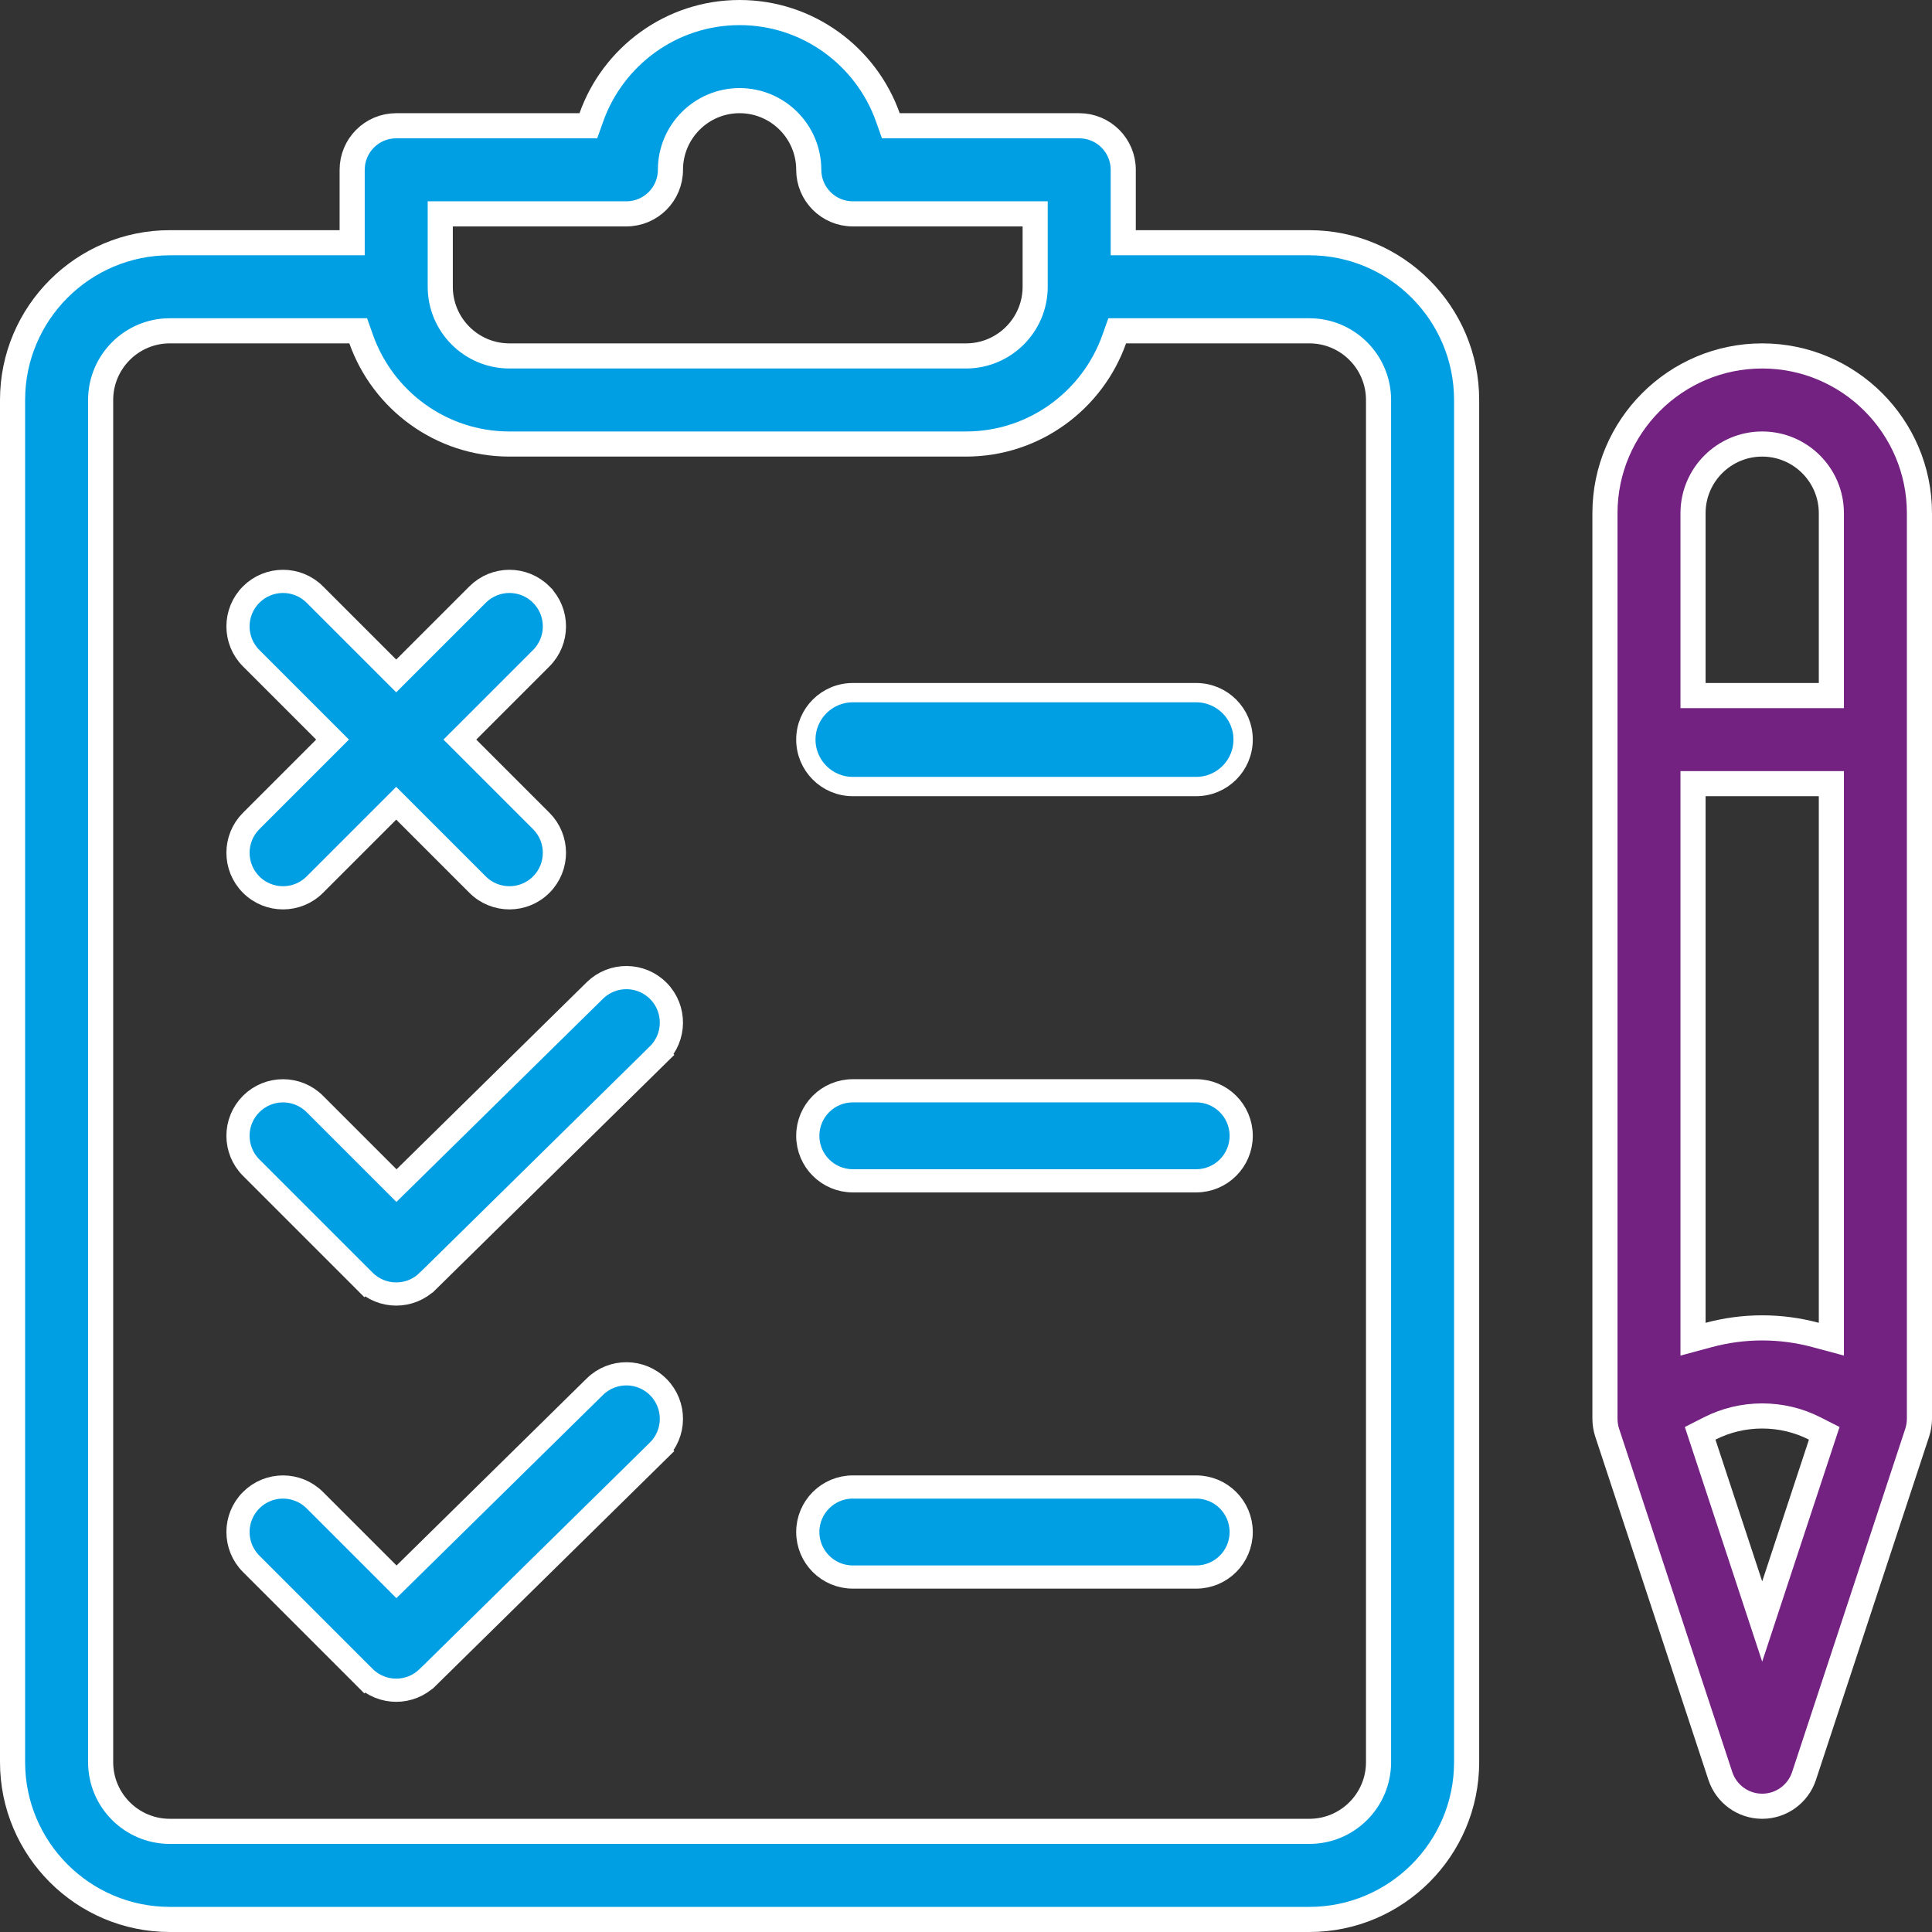
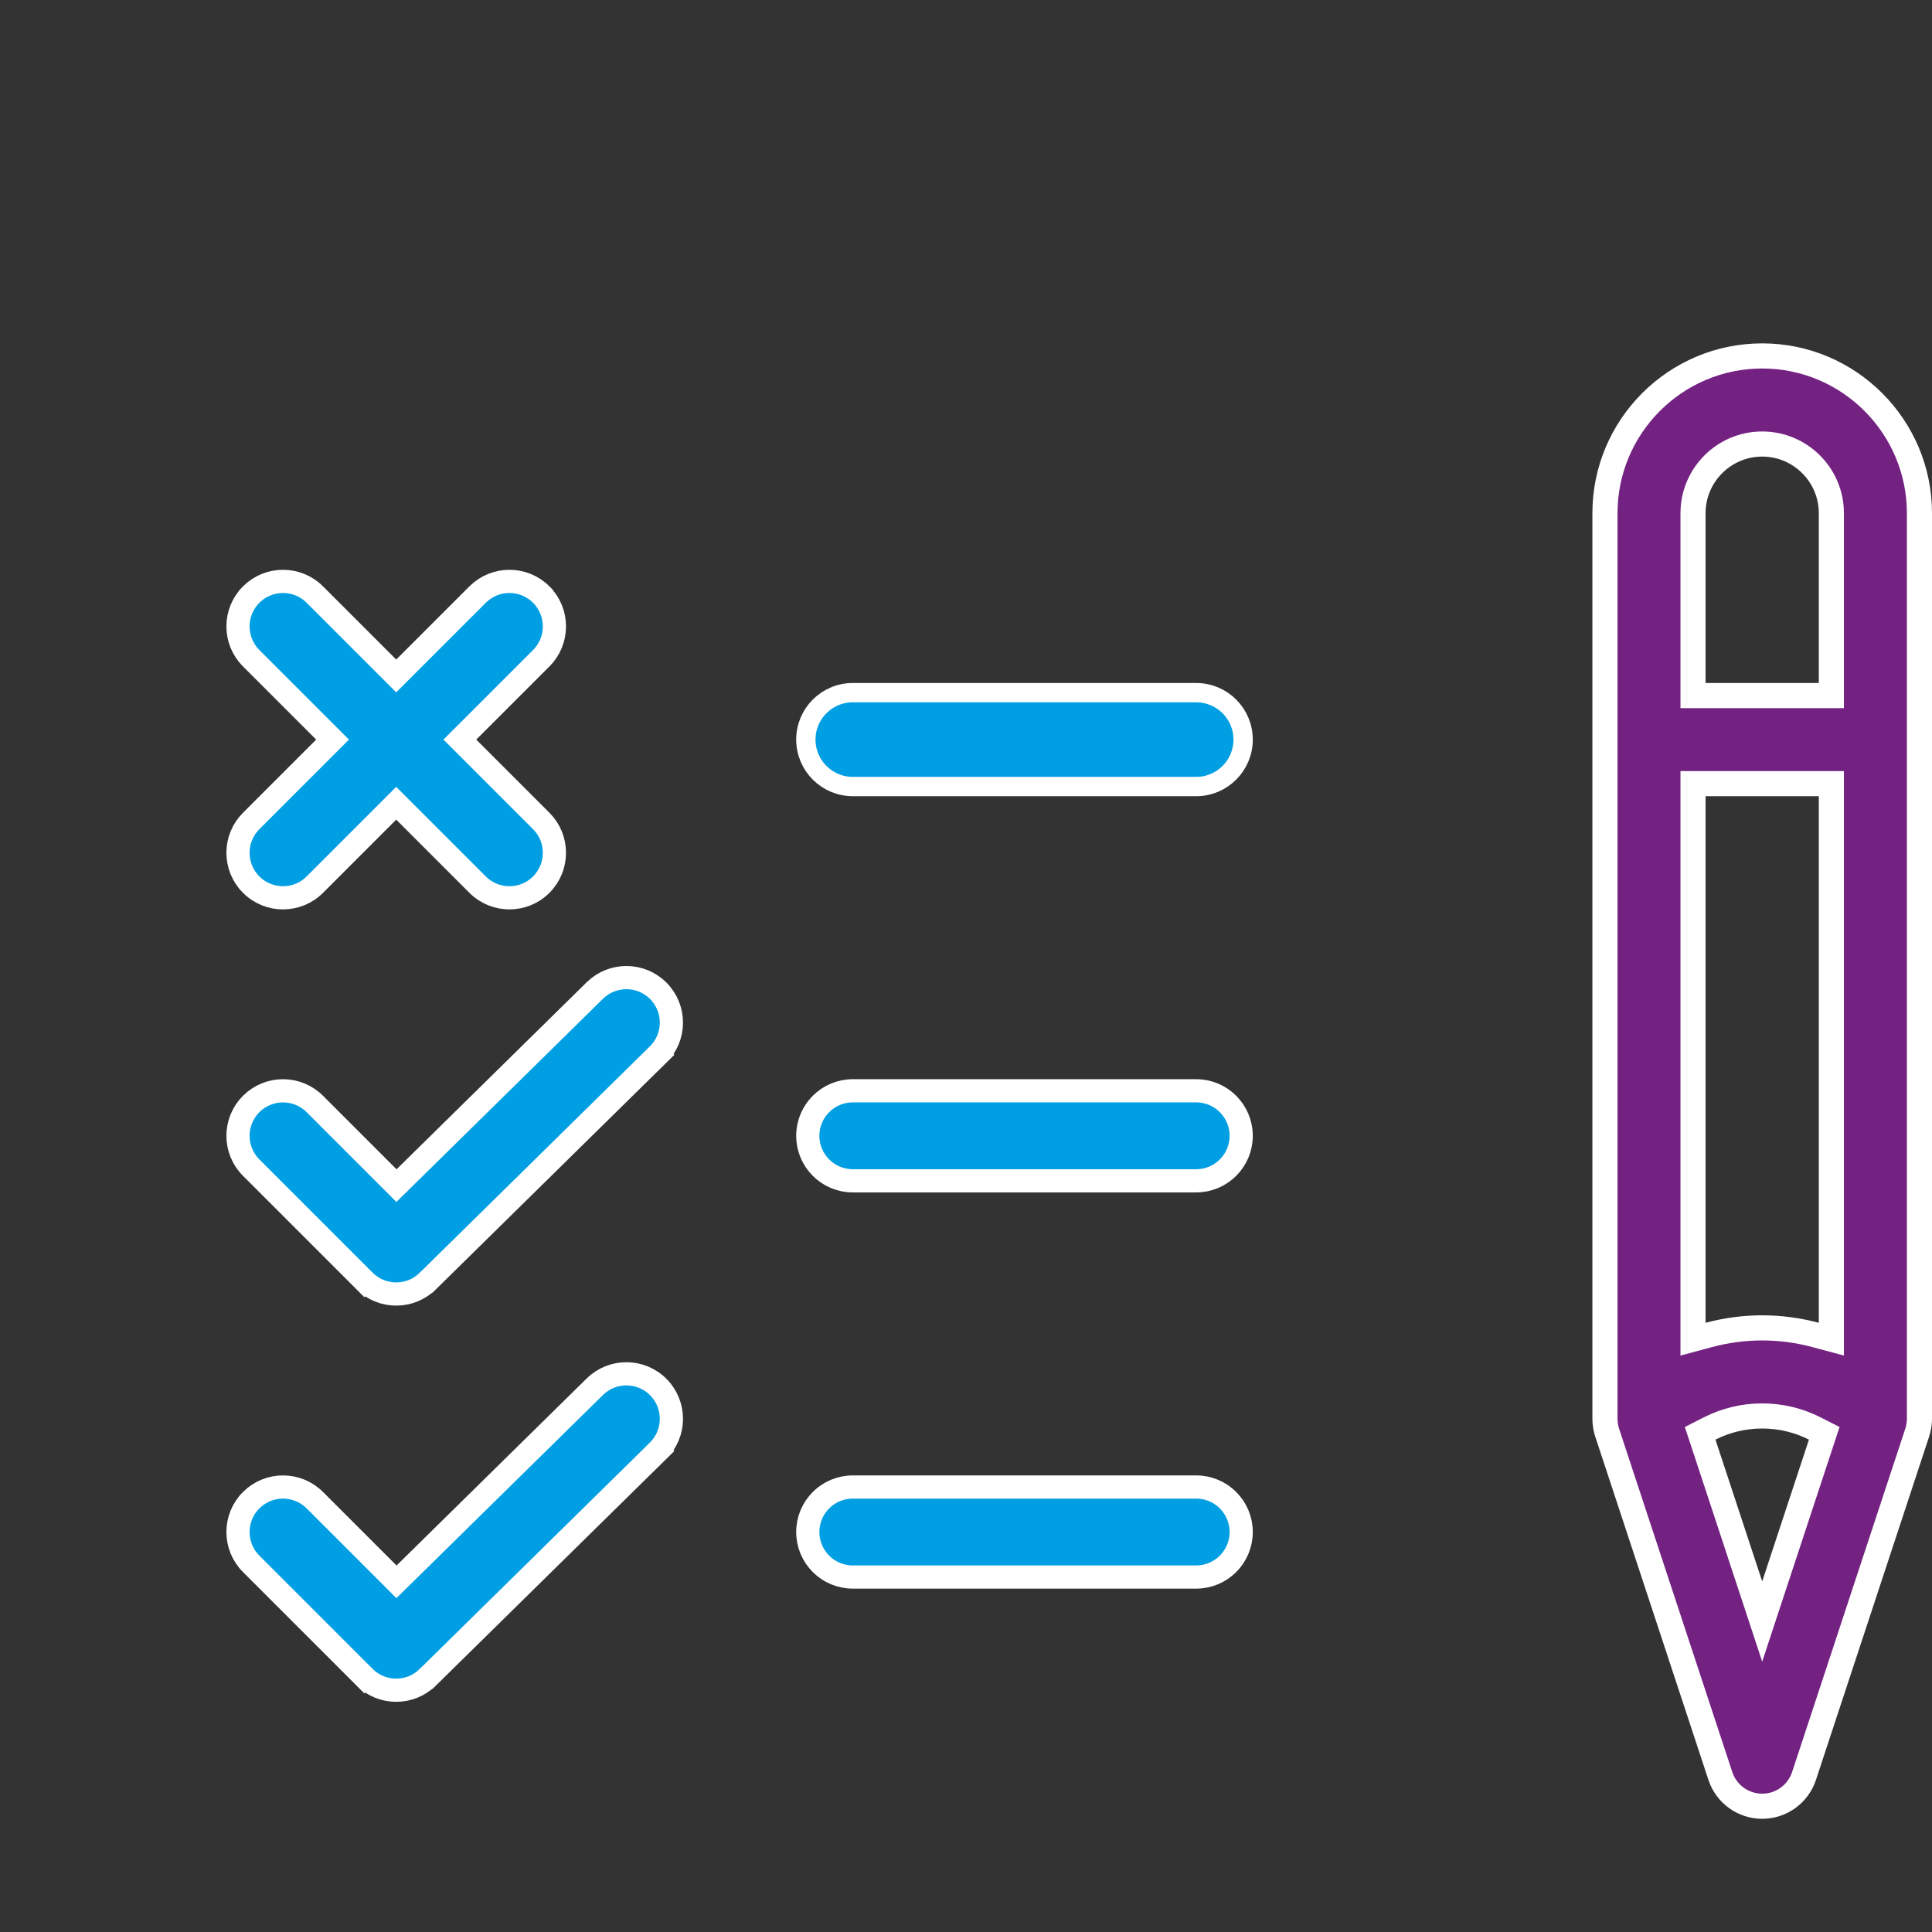
<svg xmlns="http://www.w3.org/2000/svg" width="100" height="100" viewBox="0 0 100 100" fill="none">
  <rect x="0" y="0" width="100" height="100" fill="#333333" stroke="none" />
-   <path d="M58.139 11.914V12.564H58.789H67.773C72.261 12.564 75.912 16.216 75.912 20.703V91.211C75.912 95.698 72.261 99.35 67.773 99.35H8.789C4.302 99.35 0.65 95.698 0.65 91.211V20.703C0.65 16.216 4.302 12.564 8.789 12.564H17.578H18.228V11.914V8.789C18.228 7.53 19.249 6.509 20.508 6.509H29.994H30.453L30.607 6.077C31.727 2.917 34.746 0.65 38.281 0.65C41.816 0.65 44.835 2.917 45.956 6.077L46.109 6.509H46.568H55.859C57.118 6.509 58.139 7.53 58.139 8.789V11.914ZM23.438 11.069H22.788V11.719V14.844C22.788 16.818 24.393 18.423 26.367 18.423H50C51.974 18.423 53.58 16.818 53.58 14.844V11.719V11.069H52.93H44.141C42.882 11.069 41.861 10.048 41.861 8.789C41.861 6.815 40.256 5.209 38.281 5.209C36.307 5.209 34.702 6.815 34.702 8.789C34.702 10.048 33.681 11.069 32.422 11.069H23.438ZM18.695 17.556L18.541 17.123H18.082H8.789C6.815 17.123 5.209 18.729 5.209 20.703V91.211C5.209 93.185 6.815 94.791 8.789 94.791H67.773C69.748 94.791 71.353 93.185 71.353 91.211V20.703C71.353 18.729 69.748 17.123 67.773 17.123H58.285H57.826L57.672 17.556C56.552 20.716 53.535 22.983 50 22.983H26.367C22.832 22.983 19.815 20.716 18.695 17.556Z" fill="#009FE3" stroke="white" stroke-width="1.3" />
  <path d="M34.083 51.296L34.083 51.296C34.985 52.213 34.973 53.688 34.056 54.59L34.476 55.018L34.056 54.59L22.142 66.309L22.141 66.309C21.688 66.755 21.099 66.978 20.508 66.978C19.911 66.978 19.315 66.75 18.861 66.296L18.436 66.72L18.861 66.296L13.001 60.436C13.001 60.436 13.001 60.436 13.001 60.436C12.091 59.527 12.091 58.052 13.001 57.142C13.911 56.232 15.386 56.232 16.296 57.142L16.296 57.142L20.101 60.947L20.521 61.367L20.946 60.95L30.788 51.269L30.788 51.269C31.706 50.367 33.181 50.379 34.083 51.296Z" fill="#009FE3" stroke="white" stroke-width="1.2" />
  <path d="M34.083 71.804L34.083 71.804C34.985 72.721 34.973 74.196 34.056 75.098L34.476 75.526L34.056 75.098L22.142 86.817L22.141 86.817C21.688 87.263 21.099 87.486 20.508 87.486C19.911 87.486 19.315 87.258 18.861 86.804L18.436 87.228L18.861 86.804L13.001 80.944C13.001 80.944 13.001 80.944 13.001 80.944C12.091 80.034 12.091 78.559 13.001 77.65C13.911 76.74 15.386 76.74 16.296 77.65L16.296 77.65L20.101 81.454L20.521 81.875L20.946 81.458L30.788 71.777L30.788 71.777C31.706 70.874 33.181 70.887 34.083 71.804Z" fill="#009FE3" stroke="white" stroke-width="1.2" />
  <path d="M24.227 37.857L23.802 38.281L24.227 38.705L28.015 42.493C28.924 43.403 28.924 44.878 28.015 45.788C27.105 46.698 25.63 46.698 24.72 45.788L20.932 42L20.508 41.576L20.084 42L16.296 45.788C15.386 46.698 13.911 46.698 13.001 45.788C12.091 44.878 12.091 43.403 13.001 42.493L16.789 38.705L17.213 38.281L16.789 37.857L13.001 34.069C13.001 34.069 13.001 34.069 13.001 34.069C12.091 33.159 12.091 31.684 13.001 30.775C13.911 29.865 15.386 29.865 16.296 30.774L16.296 30.775L20.084 34.562L20.508 34.986L20.932 34.562L24.72 30.775C25.63 29.865 27.105 29.865 28.015 30.774L28.015 30.775C28.924 31.684 28.924 33.159 28.015 34.069L24.227 37.857Z" fill="#009FE3" stroke="white" stroke-width="1.2" />
  <path d="M44.141 35.852H61.914C63.256 35.852 64.344 36.939 64.344 38.281C64.344 39.623 63.256 40.711 61.914 40.711H44.141C42.799 40.711 41.711 39.623 41.711 38.281C41.711 36.939 42.799 35.852 44.141 35.852Z" fill="#009FE3" stroke="white" />
  <path d="M44.141 56.459H61.914C63.201 56.459 64.244 57.502 64.244 58.789C64.244 60.076 63.201 61.119 61.914 61.119H44.141C42.854 61.119 41.811 60.076 41.811 58.789C41.811 57.502 42.854 56.459 44.141 56.459Z" fill="#009FE3" stroke="white" stroke-width="1.2" />
  <path d="M44.141 76.967H61.914C63.201 76.967 64.244 78.01 64.244 79.297C64.244 80.584 63.201 81.627 61.914 81.627H44.141C42.854 81.627 41.811 80.584 41.811 79.297C41.811 78.01 42.854 76.967 44.141 76.967Z" fill="#009FE3" stroke="white" stroke-width="1.2" />
-   <path d="M90.594 82.057L91.211 83.93L91.828 82.057L94.248 74.718L94.423 74.188L93.925 73.935C93.092 73.513 92.167 73.29 91.211 73.29C90.255 73.29 89.33 73.513 88.497 73.935L87.999 74.188L88.174 74.718L90.594 82.057ZM93.972 69.096L94.791 69.316V68.468V41.211V40.561H94.141H88.281H87.631V41.211V68.468V69.316L88.45 69.096C89.34 68.857 90.265 68.731 91.211 68.731C92.156 68.731 93.082 68.857 93.972 69.096ZM94.141 36.002H94.791V35.352V26.562C94.791 24.588 93.185 22.983 91.211 22.983C89.237 22.983 87.631 24.588 87.631 26.562V35.352V36.002H88.281H94.141ZM83.072 26.562C83.072 22.075 86.724 18.423 91.211 18.423C95.698 18.423 99.35 22.075 99.35 26.562V26.574V26.586V26.6V26.614V26.629V26.645V26.662V26.68V26.699V26.719V26.739V26.761V26.783V26.807V26.831V26.856V26.882V26.909V26.937V26.965V26.995V27.025V27.057V27.089V27.122V27.156V27.19V27.226V27.262V27.299V27.337V27.376V27.416V27.456V27.498V27.54V27.583V27.626V27.671V27.716V27.762V27.809V27.857V27.906V27.955V28.005V28.056V28.107V28.16V28.213V28.267V28.321V28.377V28.433V28.49V28.547V28.606V28.665V28.725V28.785V28.847V28.909V28.971V29.035V29.099V29.164V29.229V29.296V29.363V29.43V29.498V29.567V29.637V29.707V29.778V29.85V29.922V29.995V30.069V30.143V30.218V30.294V30.37V30.447V30.525V30.603V30.681V30.761V30.841V30.922V31.003V31.085V31.167V31.25V31.334V31.418V31.503V31.588V31.674V31.761V31.848V31.936V32.024V32.113V32.202V32.292V32.383V32.474V32.566V32.658V32.75V32.844V32.937V33.032V33.127V33.222V33.318V33.414V33.511V33.608V33.706V33.804V33.903V34.003V34.103V34.203V34.304V34.405V34.507V34.609V34.712V34.815V34.919V35.023V35.127V35.232V35.337V35.443V35.55V35.656V35.763V35.871V35.979V36.087V36.196V36.305V36.415V36.525V36.635V36.746V36.857V36.969V37.081V37.193V37.306V37.419V37.533V37.647V37.761V37.875V37.99V38.105V38.221V38.337V38.453V38.57V38.687V38.804V38.922V39.04V39.158V39.276V39.395V39.515V39.634V39.754V39.874V39.994V40.115V40.236V40.357V40.479V40.6V40.722V40.845V40.967V41.09V41.213V41.337V41.46V41.584V41.708V41.832V41.957V42.082V42.207V42.332V42.457V42.583V42.709V42.835V42.961V43.087V43.214V43.341V43.468V43.595V43.723V43.85V43.978V44.106V44.234V44.362V44.491V44.619V44.748V44.877V45.006V45.135V45.264V45.394V45.523V45.653V45.783V45.913V46.043V46.173V46.303V46.433V46.564V46.694V46.825V46.956V47.087V47.218V47.349V47.48V47.611V47.742V47.873V48.004V48.136V48.267V48.399V48.53V48.662V48.793V48.925V49.057V49.188V49.32V49.452V49.583V49.715V49.847V49.979V50.111V50.242V50.374V50.506V50.637V50.769V50.901V51.032V51.164V51.296V51.427V51.559V51.69V51.822V51.953V52.084V52.216V52.347V52.478V52.609V52.74V52.871V53.002V53.133V53.263V53.394V53.525V53.655V53.785V53.915V54.045V54.175V54.305V54.435V54.565V54.694V54.823V54.953V55.082V55.211V55.339V55.468V55.596V55.725V55.853V55.981V56.109V56.236V56.364V56.491V56.618V56.745V56.872V56.998V57.125V57.251V57.377V57.502V57.628V57.753V57.878V58.003V58.128V58.252V58.376V58.5V58.624V58.747V58.87V58.993V59.116V59.238V59.361V59.482V59.604V59.725V59.846V59.967V60.087V60.208V60.328V60.447V60.566V60.685V60.804V60.922V61.041V61.158V61.276V61.393V61.51V61.626V61.742V61.858V61.973V62.088V62.203V62.317V62.431V62.545V62.658V62.771V62.883V62.995V63.107V63.218V63.33V63.44V63.55V63.66V63.769V63.878V63.987V64.095V64.203V64.31V64.417V64.523V64.629V64.735V64.84V64.945V65.049V65.153V65.256V65.359V65.461V65.563V65.665V65.765V65.866V65.966V66.066V66.165V66.263V66.361V66.459V66.556V66.652V66.748V66.844V66.939V67.033V67.127V67.221V67.314V67.406V67.498V67.589V67.68V67.77V67.859V67.949V68.037V68.125V68.212V68.299V68.385V68.471V68.556V68.641V68.724V68.808V68.89V68.972V69.054V69.135V69.215V69.294V69.373V69.452V69.529V69.607V69.683V69.759V69.834V69.909V69.983V70.056V70.128V70.2V70.272V70.342V70.412V70.481V70.55V70.618V70.685V70.751V70.817V70.882V70.947V71.01V71.073V71.135V71.197V71.258V71.318V71.377V71.436V71.494V71.551V71.607V71.663V71.718V71.772V71.826V71.878V71.93V71.981V72.031V72.081V72.13V72.178V72.225V72.271V72.317V72.362V72.406V72.449V72.492V72.533V72.574V72.614V72.653V72.691V72.729V72.766V72.801V72.836V72.87V72.904V72.936V72.968V72.998V73.028V73.057V73.085V73.112V73.139V73.164V73.189V73.212V73.235V73.257V73.278V73.298V73.317V73.336V73.353V73.369V73.385V73.399V73.413V73.426V73.438C99.35 73.657 99.311 73.921 99.235 74.152L93.376 91.925C93.068 92.859 92.195 93.491 91.211 93.491C90.227 93.491 89.354 92.859 89.046 91.925L83.186 74.151C83.186 74.151 83.186 74.151 83.186 74.151C83.116 73.939 83.072 73.681 83.072 73.438V73.426V73.413V73.399V73.385V73.369V73.353V73.335V73.317V73.298V73.278V73.257V73.235V73.212V73.189V73.164V73.138V73.112V73.085V73.057V73.028V72.998V72.967V72.936V72.903V72.87V72.836V72.801V72.765V72.728V72.691V72.652V72.613V72.573V72.532V72.491V72.448V72.405V72.361V72.316V72.271V72.224V72.177V72.129V72.08V72.031V71.98V71.929V71.877V71.825V71.771V71.717V71.662V71.606V71.55V71.493V71.435V71.376V71.317V71.257V71.196V71.134V71.072V71.009V70.945V70.881V70.816V70.75V70.683V70.616V70.548V70.48V70.411V70.341V70.27V70.199V70.127V70.054V69.981V69.907V69.833V69.757V69.681V69.605V69.528V69.45V69.372V69.293V69.213V69.133V69.052V68.971V68.888V68.806V68.722V68.639V68.554V68.469V68.383V68.297V68.21V68.123V68.035V67.947V67.858V67.768V67.678V67.587V67.496V67.404V67.311V67.219V67.125V67.031V66.937V66.842V66.746V66.65V66.553V66.457V66.359V66.261V66.162V66.063V65.964V65.864V65.763V65.662V65.561V65.459V65.356V65.253V65.15V65.046V64.942V64.837V64.732V64.627V64.521V64.414V64.307V64.2V64.092V63.984V63.876V63.767V63.657V63.547V63.437V63.327V63.216V63.104V62.993V62.88V62.768V62.655V62.542V62.428V62.314V62.2V62.085V61.97V61.855V61.739V61.623V61.507V61.39V61.273V61.155V61.038V60.919V60.801V60.682V60.563V60.444V60.324V60.205V60.084V59.964V59.843V59.722V59.601V59.479V59.357V59.235V59.113V58.99V58.867V58.744V58.62V58.497V58.373V58.249V58.124V58V57.875V57.75V57.624V57.499V57.373V57.247V57.121V56.995V56.868V56.742V56.614V56.487V56.36V56.233V56.105V55.977V55.849V55.721V55.593V55.464V55.336V55.207V55.078V54.949V54.82V54.69V54.561V54.431V54.301V54.172V54.042V53.911V53.781V53.651V53.521V53.39V53.26V53.129V52.998V52.867V52.736V52.605V52.474V52.343V52.212V52.081V51.949V51.818V51.686V51.555V51.423V51.292V51.16V51.029V50.897V50.765V50.633V50.502V50.37V50.238V50.106V49.975V49.843V49.711V49.579V49.448V49.316V49.184V49.053V48.921V48.789V48.658V48.526V48.395V48.263V48.132V48V47.869V47.738V47.606V47.475V47.344V47.213V47.082V46.952V46.821V46.69V46.56V46.429V46.299V46.169V46.038V45.908V45.779V45.649V45.519V45.389V45.26V45.131V45.002V44.873V44.744V44.615V44.486V44.358V44.23V44.102V43.974V43.846V43.718V43.591V43.464V43.337V43.21V43.083V42.957V42.831V42.705V42.579V42.453V42.328V42.202V42.077V41.953V41.828V41.704V41.58V41.456V41.332V41.209V41.086V40.963V40.841V40.718V40.596V40.474V40.353V40.232V40.111V39.99V39.87V39.75V39.63V39.511V39.391V39.272V39.154V39.036V38.918V38.8V38.683V38.566V38.449V38.333V38.217V38.101V37.986V37.871V37.757V37.642V37.529V37.415V37.302V37.189V37.077V36.965V36.853V36.742V36.632V36.521V36.411V36.301V36.192V36.083V35.975V35.867V35.76V35.652V35.546V35.439V35.334V35.228V35.123V35.019V34.915V34.811V34.708V34.605V34.503V34.401V34.3V34.199V34.099V33.999V33.9V33.801V33.703V33.605V33.507V33.41V33.314V33.218V33.123V33.028V32.934V32.84V32.747V32.654V32.562V32.471V32.38V32.289V32.199V32.11V32.021V31.933V31.845V31.758V31.671V31.585V31.5V31.415V31.331V31.247V31.164V31.082V31V30.919V30.838V30.758V30.679V30.6V30.522V30.444V30.367V30.291V30.216V30.141V30.066V29.993V29.92V29.848V29.776V29.705V29.634V29.565V29.496V29.428V29.36V29.293V29.227V29.161V29.097V29.032V28.969V28.906V28.845V28.783V28.723V28.663V28.604V28.545V28.488V28.431V28.375V28.32V28.265V28.211V28.158V28.106V28.054V28.003V27.953V27.904V27.855V27.808V27.761V27.715V27.669V27.625V27.581V27.538V27.496V27.455V27.415V27.375V27.336V27.298V27.261V27.225V27.189V27.154V27.121V27.088V27.056V27.024V26.994V26.965V26.936V26.908V26.881V26.855V26.83V26.806V26.783V26.76V26.739V26.718V26.698V26.68V26.662V26.645V26.629V26.614V26.599V26.586V26.574V26.562Z" fill="#732281" stroke="white" stroke-width="1.3" />
+   <path d="M90.594 82.057L91.211 83.93L91.828 82.057L94.248 74.718L94.423 74.188L93.925 73.935C93.092 73.513 92.167 73.29 91.211 73.29C90.255 73.29 89.33 73.513 88.497 73.935L87.999 74.188L88.174 74.718L90.594 82.057ZM93.972 69.096L94.791 69.316V68.468V41.211V40.561H94.141H88.281H87.631V41.211V68.468V69.316L88.45 69.096C89.34 68.857 90.265 68.731 91.211 68.731C92.156 68.731 93.082 68.857 93.972 69.096ZM94.141 36.002H94.791V35.352V26.562C94.791 24.588 93.185 22.983 91.211 22.983C89.237 22.983 87.631 24.588 87.631 26.562V35.352V36.002H88.281H94.141ZM83.072 26.562C83.072 22.075 86.724 18.423 91.211 18.423C95.698 18.423 99.35 22.075 99.35 26.562V26.574V26.586V26.6V26.614V26.629V26.645V26.662V26.68V26.699V26.719V26.739V26.761V26.783V26.807V26.831V26.856V26.882V26.909V26.937V26.965V26.995V27.025V27.057V27.089V27.122V27.156V27.19V27.226V27.262V27.299V27.337V27.376V27.416V27.456V27.498V27.54V27.583V27.626V27.671V27.716V27.762V27.809V27.857V27.906V27.955V28.005V28.056V28.107V28.16V28.213V28.267V28.321V28.377V28.433V28.49V28.547V28.606V28.665V28.725V28.785V28.847V28.909V28.971V29.035V29.099V29.164V29.229V29.296V29.363V29.43V29.498V29.567V29.637V29.707V29.778V29.85V29.922V29.995V30.069V30.143V30.218V30.294V30.37V30.447V30.525V30.603V30.681V30.761V30.841V30.922V31.003V31.085V31.167V31.25V31.334V31.418V31.503V31.588V31.674V31.761V31.848V31.936V32.024V32.113V32.202V32.292V32.383V32.474V32.566V32.658V32.75V32.844V32.937V33.032V33.127V33.222V33.318V33.414V33.511V33.608V33.706V33.804V33.903V34.003V34.103V34.203V34.304V34.405V34.507V34.609V34.712V34.815V34.919V35.023V35.127V35.232V35.337V35.443V35.55V35.656V35.763V35.871V35.979V36.087V36.196V36.305V36.415V36.525V36.635V36.746V36.857V36.969V37.081V37.193V37.306V37.419V37.533V37.647V37.761V37.875V37.99V38.105V38.221V38.337V38.453V38.57V38.687V38.804V38.922V39.04V39.158V39.276V39.395V39.515V39.634V39.754V39.874V39.994V40.115V40.236V40.357V40.479V40.6V40.722V40.845V40.967V41.09V41.213V41.337V41.46V41.584V41.708V41.832V41.957V42.082V42.207V42.332V42.457V42.583V42.709V42.835V42.961V43.087V43.214V43.341V43.468V43.595V43.723V43.85V43.978V44.106V44.234V44.362V44.491V44.619V44.748V44.877V45.006V45.135V45.264V45.394V45.523V45.653V45.783V45.913V46.043V46.173V46.303V46.433V46.564V46.694V46.825V46.956V47.087V47.218V47.349V47.48V47.611V47.742V47.873V48.004V48.136V48.267V48.399V48.53V48.662V48.793V48.925V49.057V49.188V49.32V49.452V49.583V49.715V49.847V49.979V50.111V50.242V50.374V50.506V50.637V50.769V50.901V51.032V51.164V51.296V51.427V51.559V51.69V51.822V51.953V52.084V52.216V52.347V52.478V52.609V52.74V52.871V53.002V53.133V53.263V53.394V53.525V53.655V53.785V53.915V54.045V54.175V54.305V54.435V54.565V54.694V54.823V54.953V55.082V55.211V55.339V55.468V55.596V55.725V55.853V55.981V56.109V56.236V56.364V56.491V56.618V56.745V56.872V56.998V57.125V57.251V57.377V57.502V57.628V57.753V57.878V58.003V58.128V58.252V58.376V58.5V58.624V58.747V58.87V58.993V59.116V59.238V59.361V59.482V59.604V59.725V59.846V59.967V60.087V60.208V60.328V60.447V60.566V60.685V60.804V60.922V61.041V61.158V61.276V61.393V61.51V61.626V61.742V61.858V61.973V62.088V62.203V62.317V62.431V62.545V62.658V62.771V62.883V62.995V63.107V63.218V63.33V63.44V63.55V63.66V63.769V63.878V63.987V64.095V64.203V64.31V64.417V64.523V64.629V64.735V64.84V64.945V65.049V65.153V65.256V65.359V65.461V65.563V65.665V65.765V65.866V65.966V66.066V66.165V66.263V66.361V66.459V66.556V66.652V66.748V66.844V66.939V67.033V67.127V67.221V67.314V67.406V67.498V67.589V67.68V67.77V67.859V67.949V68.037V68.125V68.212V68.299V68.385V68.471V68.556V68.641V68.724V68.808V68.89V68.972V69.054V69.135V69.215V69.294V69.373V69.452V69.529V69.607V69.683V69.759V69.834V69.909V69.983V70.056V70.128V70.2V70.272V70.342V70.412V70.481V70.55V70.618V70.685V70.751V70.817V70.882V70.947V71.01V71.073V71.135V71.197V71.258V71.318V71.377V71.436V71.494V71.551V71.607V71.663V71.718V71.772V71.826V71.878V71.93V71.981V72.031V72.081V72.13V72.178V72.225V72.271V72.317V72.362V72.406V72.449V72.492V72.533V72.574V72.614V72.653V72.691V72.729V72.766V72.801V72.836V72.87V72.904V72.936V72.968V72.998V73.028V73.057V73.085V73.112V73.139V73.164V73.189V73.212V73.235V73.257V73.278V73.298V73.317V73.336V73.353V73.369V73.385V73.399V73.413V73.426V73.438C99.35 73.657 99.311 73.921 99.235 74.152L93.376 91.925C93.068 92.859 92.195 93.491 91.211 93.491C90.227 93.491 89.354 92.859 89.046 91.925L83.186 74.151C83.186 74.151 83.186 74.151 83.186 74.151C83.116 73.939 83.072 73.681 83.072 73.438V73.426V73.413V73.399V73.385V73.369V73.353V73.335V73.317V73.298V73.278V73.257V73.235V73.212V73.189V73.164V73.138V73.112V73.085V73.057V73.028V72.998V72.967V72.936V72.903V72.87V72.836V72.801V72.765V72.728V72.691V72.652V72.613V72.573V72.532V72.491V72.448V72.405V72.361V72.316V72.271V72.224V72.177V72.129V72.08V72.031V71.98V71.929V71.877V71.825V71.771V71.717V71.606V71.55V71.493V71.435V71.376V71.317V71.257V71.196V71.134V71.072V71.009V70.945V70.881V70.816V70.75V70.683V70.616V70.548V70.48V70.411V70.341V70.27V70.199V70.127V70.054V69.981V69.907V69.833V69.757V69.681V69.605V69.528V69.45V69.372V69.293V69.213V69.133V69.052V68.971V68.888V68.806V68.722V68.639V68.554V68.469V68.383V68.297V68.21V68.123V68.035V67.947V67.858V67.768V67.678V67.587V67.496V67.404V67.311V67.219V67.125V67.031V66.937V66.842V66.746V66.65V66.553V66.457V66.359V66.261V66.162V66.063V65.964V65.864V65.763V65.662V65.561V65.459V65.356V65.253V65.15V65.046V64.942V64.837V64.732V64.627V64.521V64.414V64.307V64.2V64.092V63.984V63.876V63.767V63.657V63.547V63.437V63.327V63.216V63.104V62.993V62.88V62.768V62.655V62.542V62.428V62.314V62.2V62.085V61.97V61.855V61.739V61.623V61.507V61.39V61.273V61.155V61.038V60.919V60.801V60.682V60.563V60.444V60.324V60.205V60.084V59.964V59.843V59.722V59.601V59.479V59.357V59.235V59.113V58.99V58.867V58.744V58.62V58.497V58.373V58.249V58.124V58V57.875V57.75V57.624V57.499V57.373V57.247V57.121V56.995V56.868V56.742V56.614V56.487V56.36V56.233V56.105V55.977V55.849V55.721V55.593V55.464V55.336V55.207V55.078V54.949V54.82V54.69V54.561V54.431V54.301V54.172V54.042V53.911V53.781V53.651V53.521V53.39V53.26V53.129V52.998V52.867V52.736V52.605V52.474V52.343V52.212V52.081V51.949V51.818V51.686V51.555V51.423V51.292V51.16V51.029V50.897V50.765V50.633V50.502V50.37V50.238V50.106V49.975V49.843V49.711V49.579V49.448V49.316V49.184V49.053V48.921V48.789V48.658V48.526V48.395V48.263V48.132V48V47.869V47.738V47.606V47.475V47.344V47.213V47.082V46.952V46.821V46.69V46.56V46.429V46.299V46.169V46.038V45.908V45.779V45.649V45.519V45.389V45.26V45.131V45.002V44.873V44.744V44.615V44.486V44.358V44.23V44.102V43.974V43.846V43.718V43.591V43.464V43.337V43.21V43.083V42.957V42.831V42.705V42.579V42.453V42.328V42.202V42.077V41.953V41.828V41.704V41.58V41.456V41.332V41.209V41.086V40.963V40.841V40.718V40.596V40.474V40.353V40.232V40.111V39.99V39.87V39.75V39.63V39.511V39.391V39.272V39.154V39.036V38.918V38.8V38.683V38.566V38.449V38.333V38.217V38.101V37.986V37.871V37.757V37.642V37.529V37.415V37.302V37.189V37.077V36.965V36.853V36.742V36.632V36.521V36.411V36.301V36.192V36.083V35.975V35.867V35.76V35.652V35.546V35.439V35.334V35.228V35.123V35.019V34.915V34.811V34.708V34.605V34.503V34.401V34.3V34.199V34.099V33.999V33.9V33.801V33.703V33.605V33.507V33.41V33.314V33.218V33.123V33.028V32.934V32.84V32.747V32.654V32.562V32.471V32.38V32.289V32.199V32.11V32.021V31.933V31.845V31.758V31.671V31.585V31.5V31.415V31.331V31.247V31.164V31.082V31V30.919V30.838V30.758V30.679V30.6V30.522V30.444V30.367V30.291V30.216V30.141V30.066V29.993V29.92V29.848V29.776V29.705V29.634V29.565V29.496V29.428V29.36V29.293V29.227V29.161V29.097V29.032V28.969V28.906V28.845V28.783V28.723V28.663V28.604V28.545V28.488V28.431V28.375V28.32V28.265V28.211V28.158V28.106V28.054V28.003V27.953V27.904V27.855V27.808V27.761V27.715V27.669V27.625V27.581V27.538V27.496V27.455V27.415V27.375V27.336V27.298V27.261V27.225V27.189V27.154V27.121V27.088V27.056V27.024V26.994V26.965V26.936V26.908V26.881V26.855V26.83V26.806V26.783V26.76V26.739V26.718V26.698V26.68V26.662V26.645V26.629V26.614V26.599V26.586V26.574V26.562Z" fill="#732281" stroke="white" stroke-width="1.3" />
</svg>